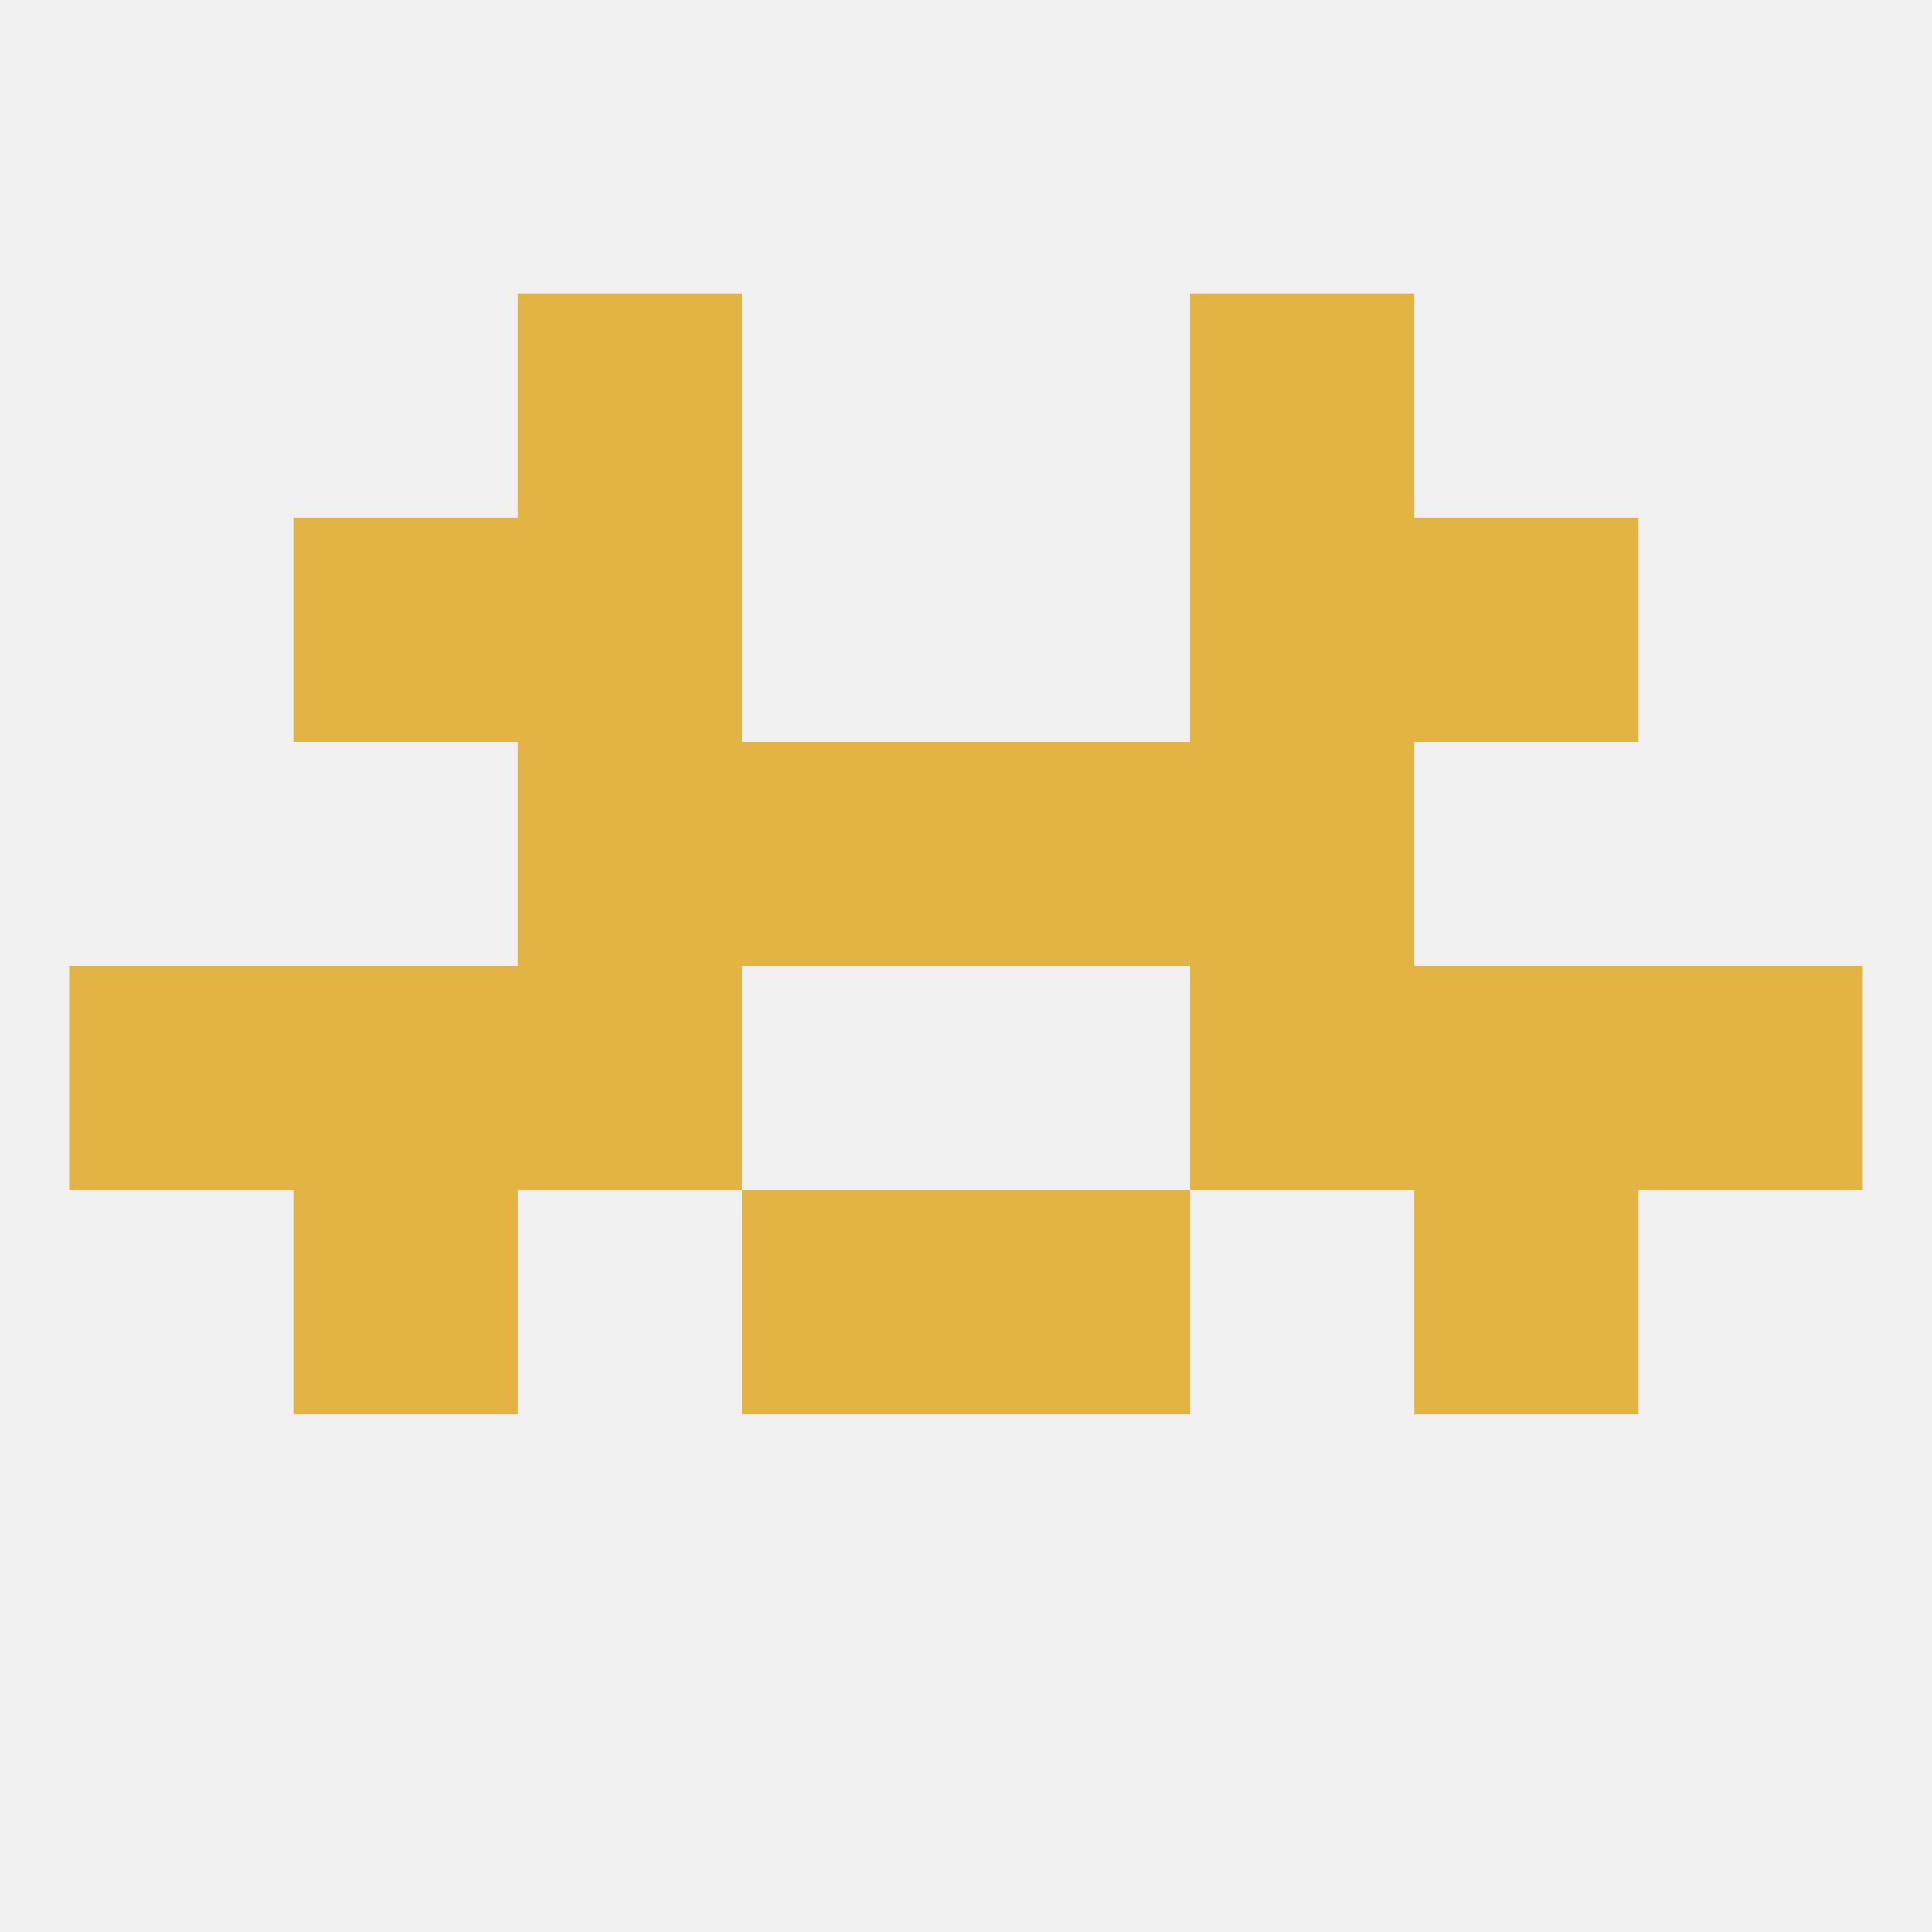
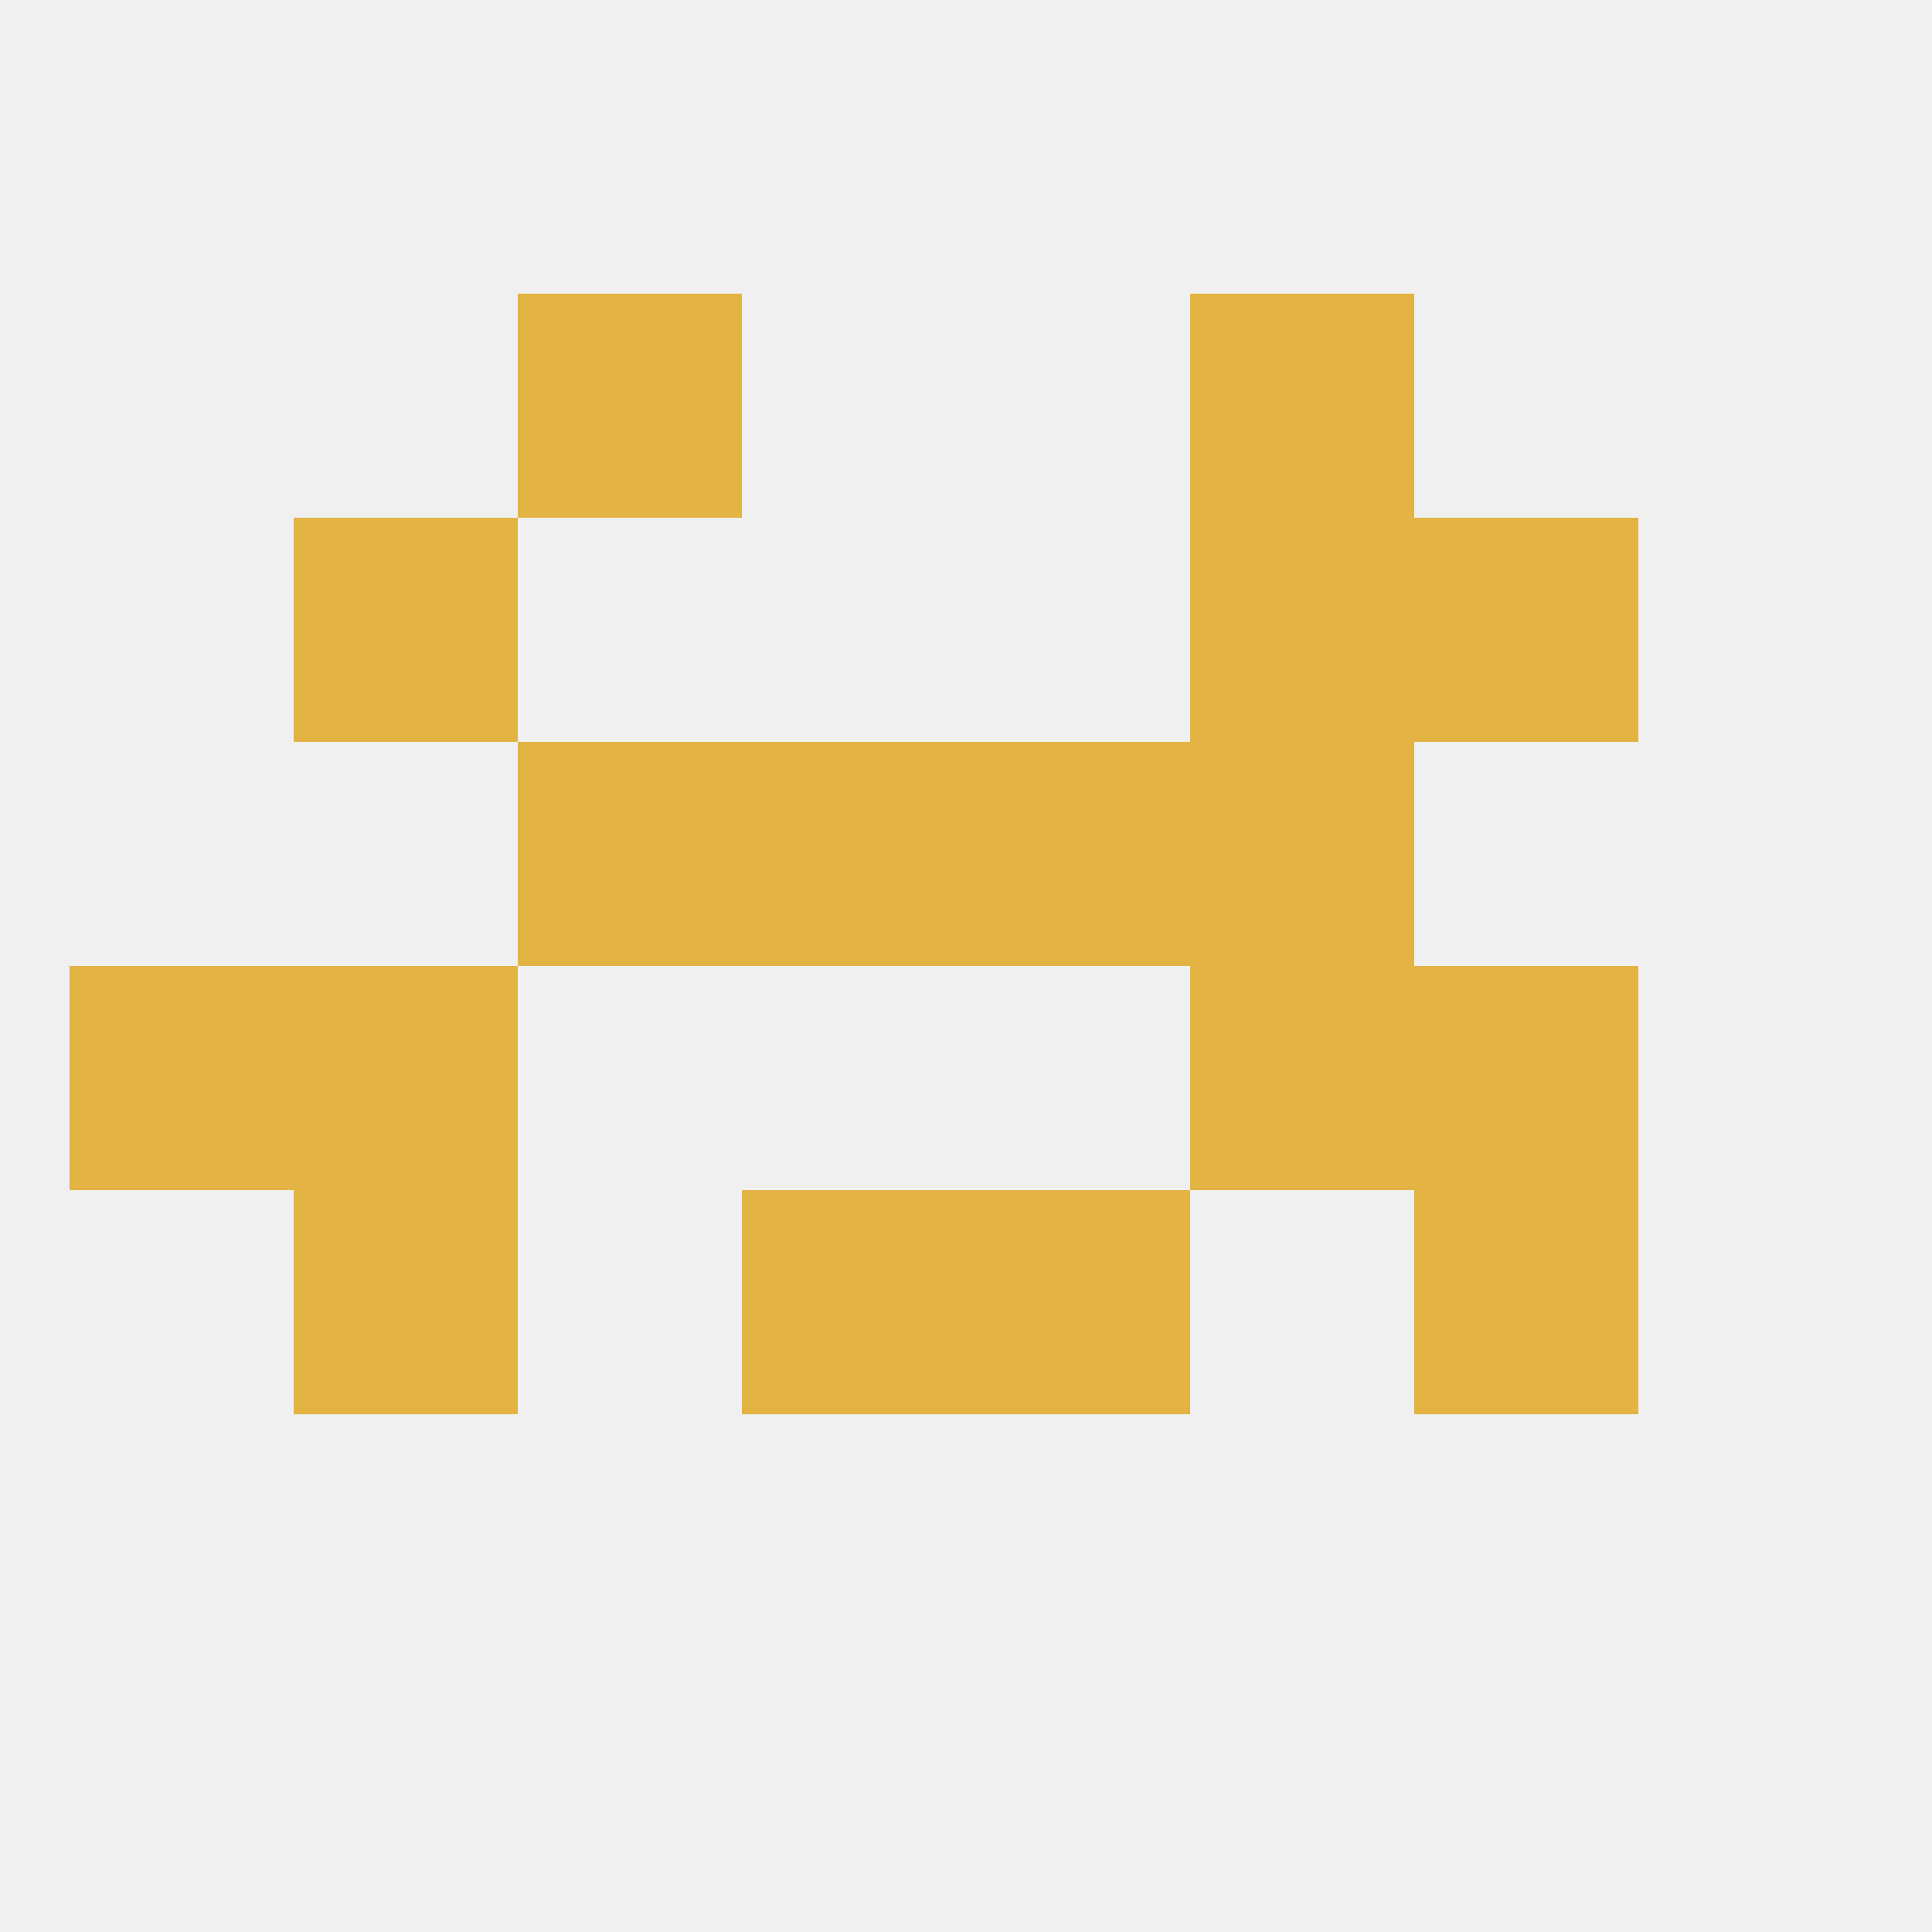
<svg xmlns="http://www.w3.org/2000/svg" version="1.1" baseprofile="full" width="250" height="250" viewBox="0 0 250 250">
  <rect width="100%" height="100%" fill="rgba(240,240,240,255)" />
-   <rect x="212" y="125" width="29" height="29" fill="rgba(227,179,68,255)" />
-   <rect x="67" y="125" width="29" height="29" fill="rgba(227,179,68,255)" />
  <rect x="154" y="125" width="29" height="29" fill="rgba(227,179,68,255)" />
  <rect x="38" y="125" width="29" height="29" fill="rgba(227,179,68,255)" />
  <rect x="183" y="125" width="29" height="29" fill="rgba(227,179,68,255)" />
  <rect x="9" y="125" width="29" height="29" fill="rgba(227,179,68,255)" />
  <rect x="96" y="154" width="29" height="29" fill="rgba(227,179,68,255)" />
  <rect x="125" y="154" width="29" height="29" fill="rgba(227,179,68,255)" />
  <rect x="38" y="154" width="29" height="29" fill="rgba(227,179,68,255)" />
  <rect x="183" y="154" width="29" height="29" fill="rgba(227,179,68,255)" />
  <rect x="154" y="96" width="29" height="29" fill="rgba(227,179,68,255)" />
  <rect x="96" y="96" width="29" height="29" fill="rgba(227,179,68,255)" />
  <rect x="125" y="96" width="29" height="29" fill="rgba(227,179,68,255)" />
  <rect x="67" y="96" width="29" height="29" fill="rgba(227,179,68,255)" />
-   <rect x="67" y="67" width="29" height="29" fill="rgba(227,179,68,255)" />
  <rect x="154" y="67" width="29" height="29" fill="rgba(227,179,68,255)" />
  <rect x="38" y="67" width="29" height="29" fill="rgba(227,179,68,255)" />
  <rect x="183" y="67" width="29" height="29" fill="rgba(227,179,68,255)" />
  <rect x="67" y="38" width="29" height="29" fill="rgba(227,179,68,255)" />
  <rect x="154" y="38" width="29" height="29" fill="rgba(227,179,68,255)" />
</svg>